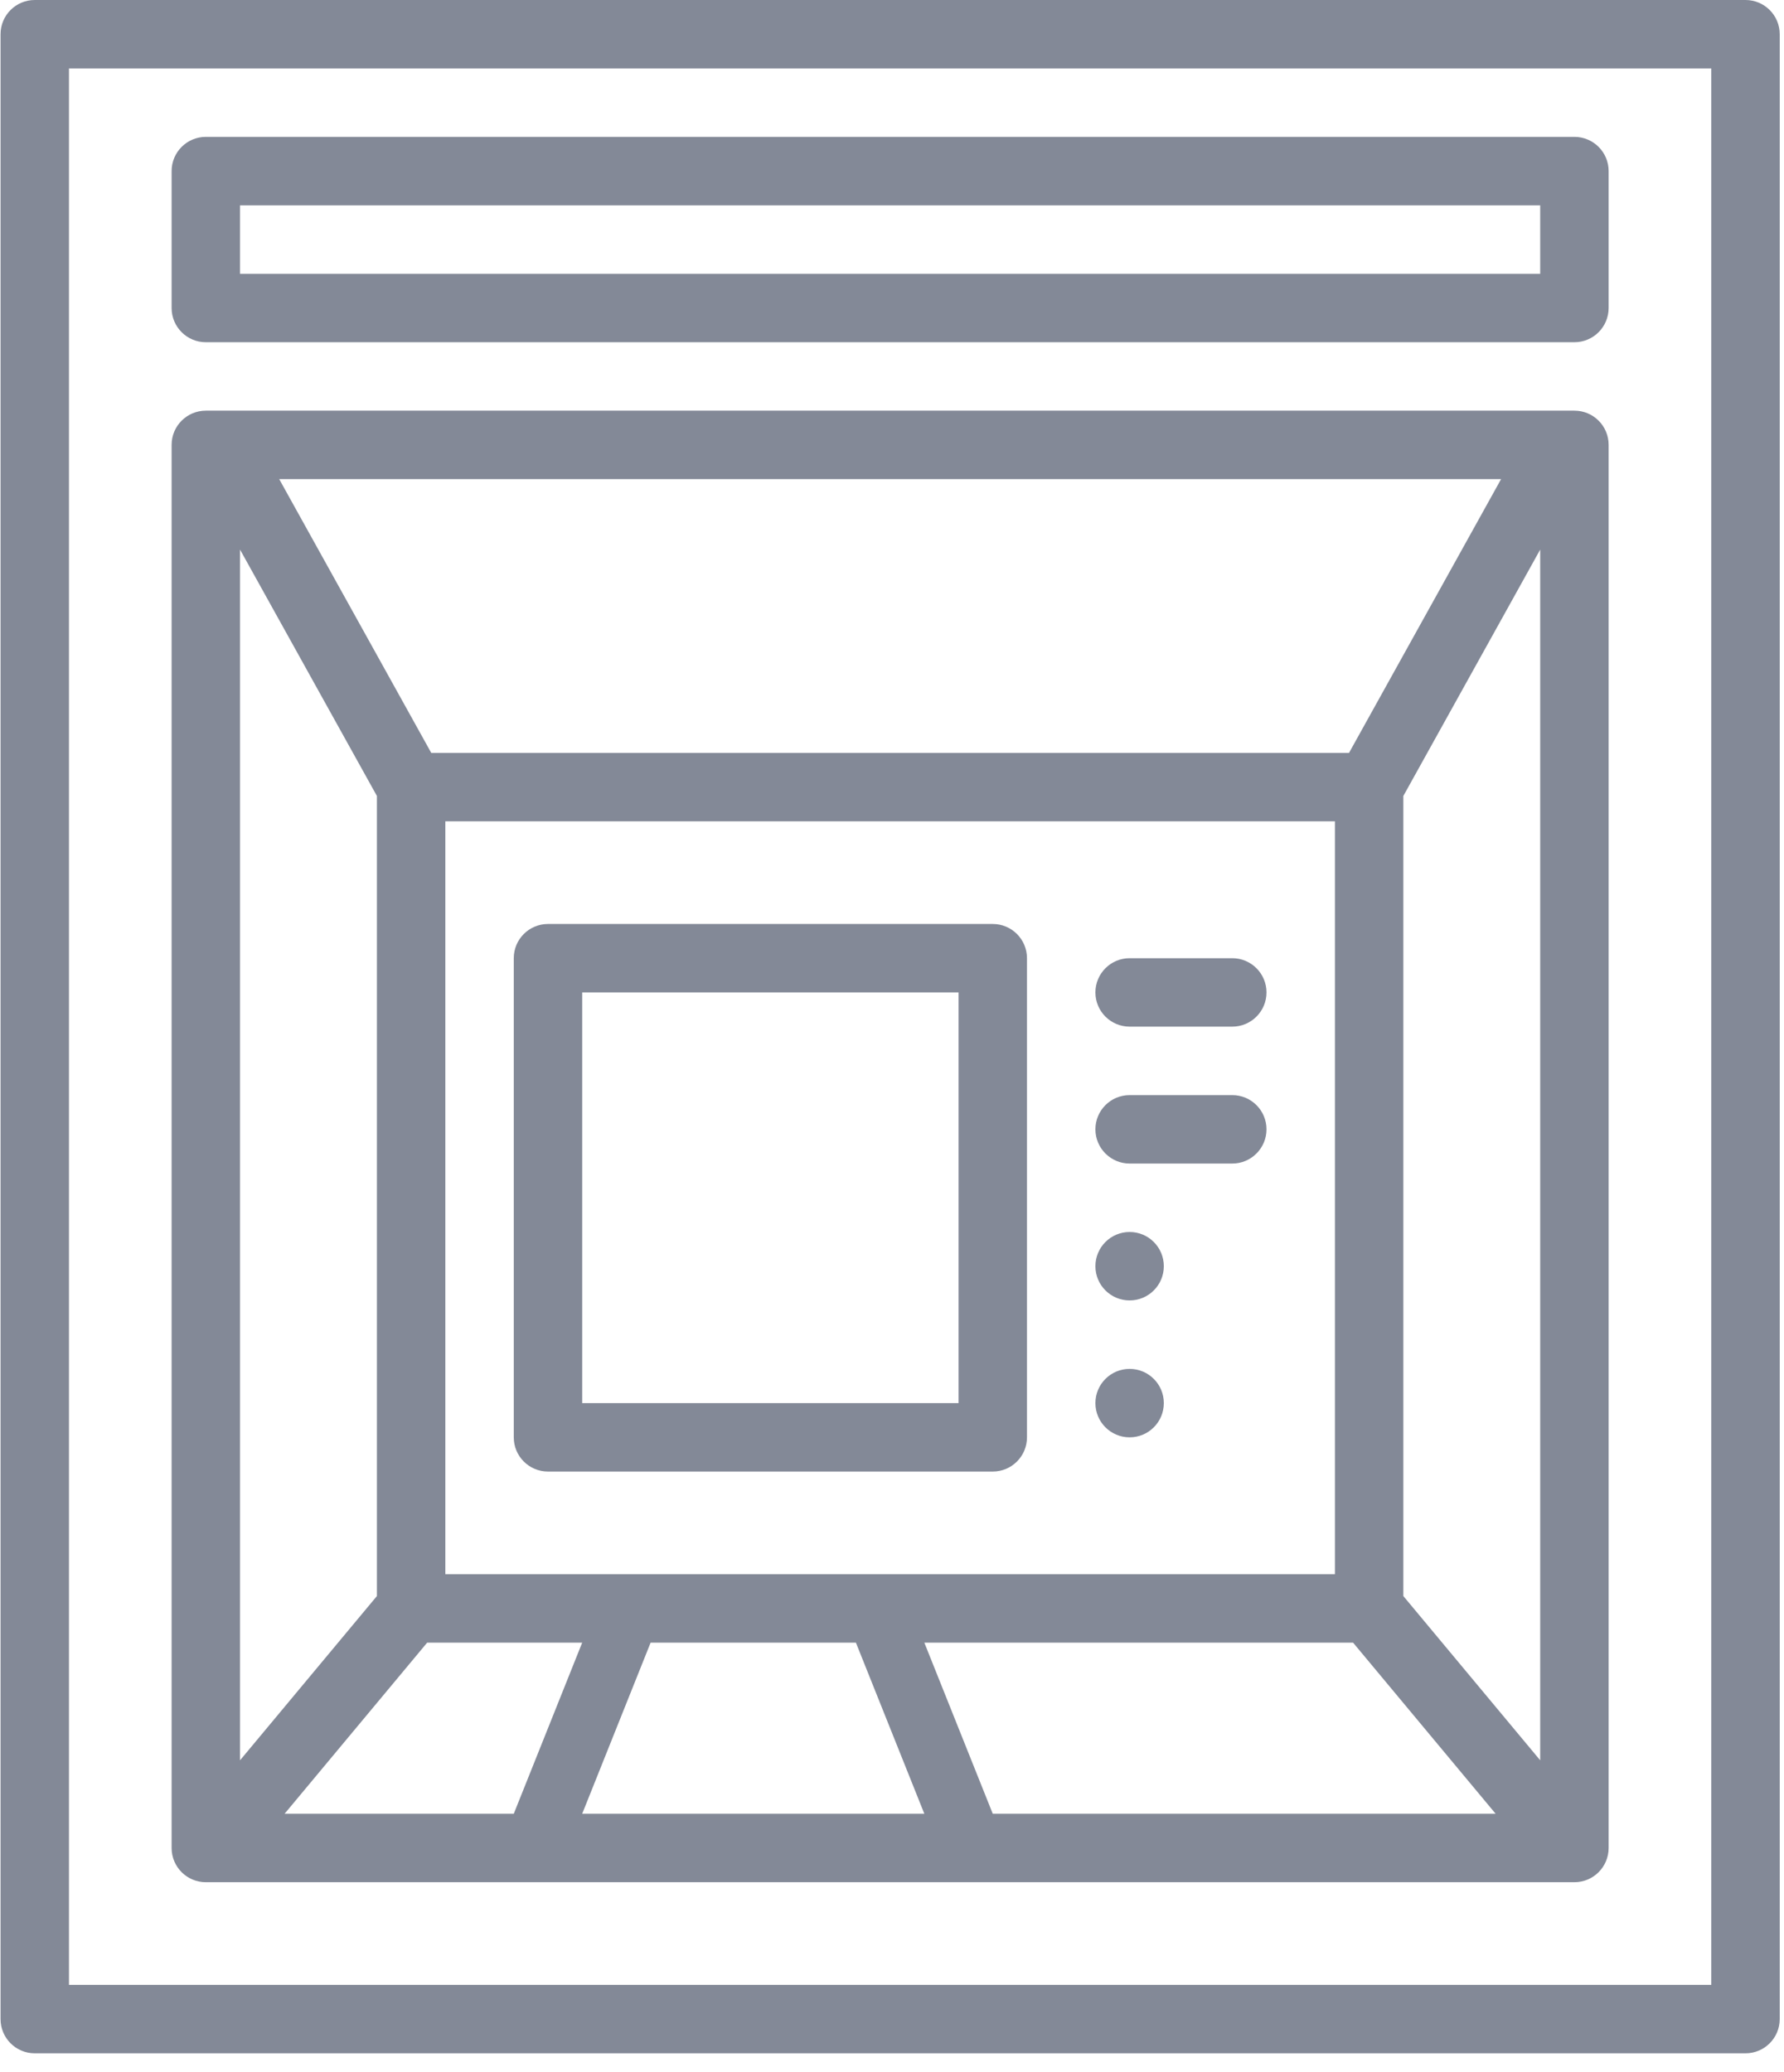
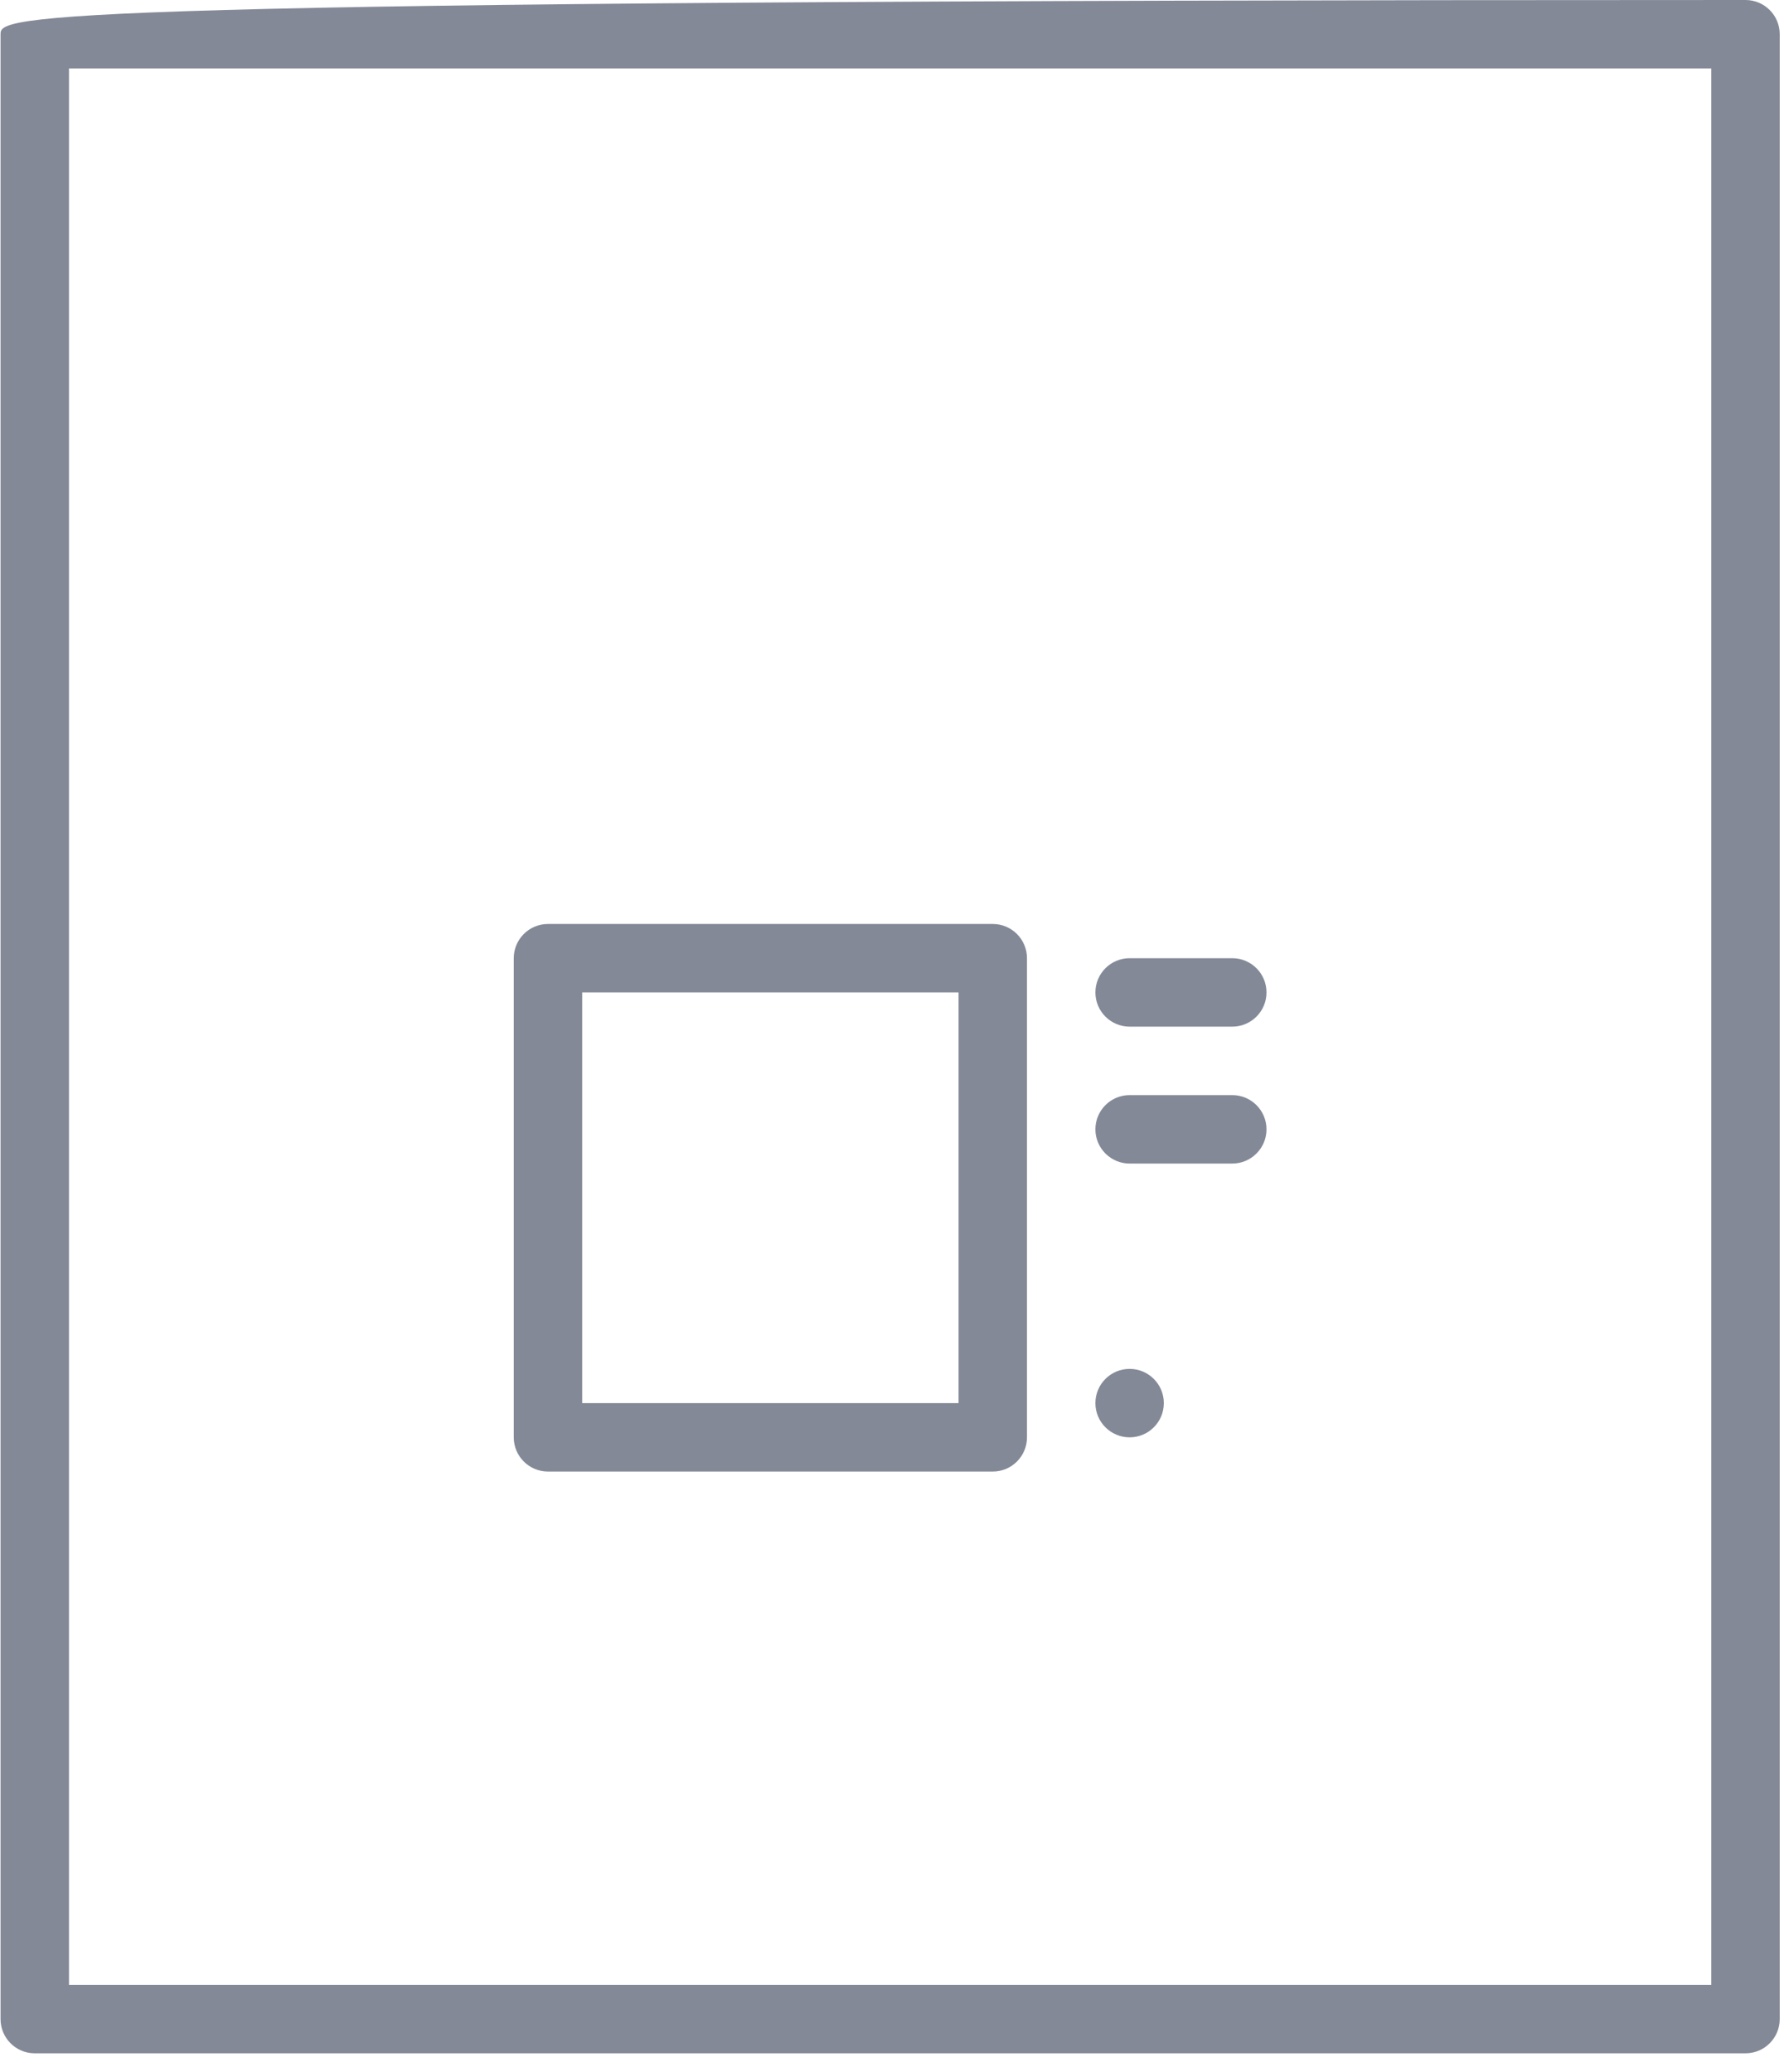
<svg xmlns="http://www.w3.org/2000/svg" width="62px" height="72px" viewBox="0 0 62 72" version="1.1">
  <title>019-money copy 3</title>
  <desc>Created with Sketch.</desc>
  <defs />
  <g id="UI" stroke="none" stroke-width="1" fill="none" fill-rule="evenodd">
    <g id="019-money-copy-3" fill-rule="nonzero" fill="#838997">
-       <path d="M60.662,0 L1.208,0 C0.551,0 0.019,0.531 0.019,1.189 L0.019,70.156 C0.019,70.813 0.551,71.345 1.208,71.345 L60.662,71.345 C61.318,71.345 61.851,70.813 61.851,70.156 L61.851,1.189 C61.851,0.531 61.318,0 60.662,0 Z M59.473,68.967 L2.397,68.967 L2.397,2.378 L59.473,2.378 L59.473,68.967 Z" id="Shape" />
-       <path d="M54.717,14.269 L7.153,14.269 C6.497,14.269 5.964,14.8 5.964,15.458 L5.964,64.211 C5.964,64.868 6.497,65.4 7.153,65.4 L54.716,65.4 C55.373,65.4 55.905,64.868 55.905,64.211 L55.905,15.458 C55.906,14.8 55.373,14.269 54.717,14.269 Z M52.168,16.647 L46.883,26.16 L14.987,26.16 L9.703,16.647 L52.168,16.647 Z M46.393,28.538 L46.393,54.698 L15.477,54.698 L15.477,28.538 L46.393,28.538 Z M8.342,19.096 L13.099,27.657 L13.099,55.457 L8.342,61.164 L8.342,19.096 L8.342,19.096 Z M9.89,63.022 L14.845,57.076 L20.233,57.076 L17.855,63.022 L9.89,63.022 L9.89,63.022 Z M20.233,63.022 L22.611,57.076 L29.746,57.076 L32.124,63.022 L20.233,63.022 L20.233,63.022 Z M34.502,63.022 L32.124,57.076 L47.024,57.076 L51.979,63.022 L34.502,63.022 L34.502,63.022 Z M53.527,61.164 L48.771,55.457 L48.771,27.657 L53.527,19.096 L53.527,61.164 Z" id="Shape" />
-       <path d="M54.717,4.756 L7.153,4.756 C6.497,4.756 5.964,5.288 5.964,5.945 L5.964,10.702 C5.964,11.359 6.497,11.891 7.153,11.891 L54.716,11.891 C55.373,11.891 55.905,11.359 55.905,10.702 L55.905,5.945 C55.906,5.288 55.373,4.756 54.717,4.756 Z M53.527,9.513 L8.342,9.513 L8.342,7.135 L53.527,7.135 L53.527,9.513 L53.527,9.513 Z" id="Shape" />
+       <path d="M60.662,0 C0.551,0 0.019,0.531 0.019,1.189 L0.019,70.156 C0.019,70.813 0.551,71.345 1.208,71.345 L60.662,71.345 C61.318,71.345 61.851,70.813 61.851,70.156 L61.851,1.189 C61.851,0.531 61.318,0 60.662,0 Z M59.473,68.967 L2.397,68.967 L2.397,2.378 L59.473,2.378 L59.473,68.967 Z" id="Shape" />
      <path d="M34.502,32.105 L19.044,32.105 C18.388,32.105 17.855,32.637 17.855,33.294 L17.855,49.942 C17.855,50.599 18.388,51.131 19.044,51.131 L34.502,51.131 C35.158,51.131 35.691,50.599 35.691,49.942 L35.691,33.294 C35.691,32.637 35.158,32.105 34.502,32.105 Z M33.313,48.753 L20.233,48.753 L20.233,34.484 L33.313,34.484 L33.313,48.753 Z" id="Shape" />
      <path d="M42.826,33.294 L39.258,33.294 C38.602,33.294 38.069,33.827 38.069,34.483 C38.069,35.14 38.602,35.672 39.258,35.672 L42.826,35.672 C43.482,35.672 44.015,35.14 44.015,34.483 C44.015,33.827 43.482,33.294 42.826,33.294 Z" id="Shape" />
      <path d="M42.826,38.051 L39.258,38.051 C38.602,38.051 38.069,38.583 38.069,39.24 C38.069,39.896 38.602,40.429 39.258,40.429 L42.826,40.429 C43.482,40.429 44.015,39.896 44.015,39.24 C44.015,38.583 43.482,38.051 42.826,38.051 Z" id="Shape" />
-       <circle id="Oval" cx="39.258" cy="43.996" r="1.189" />
      <circle id="Oval" cx="39.258" cy="48.753" r="1.189" />
    </g>
  </g>
</svg>